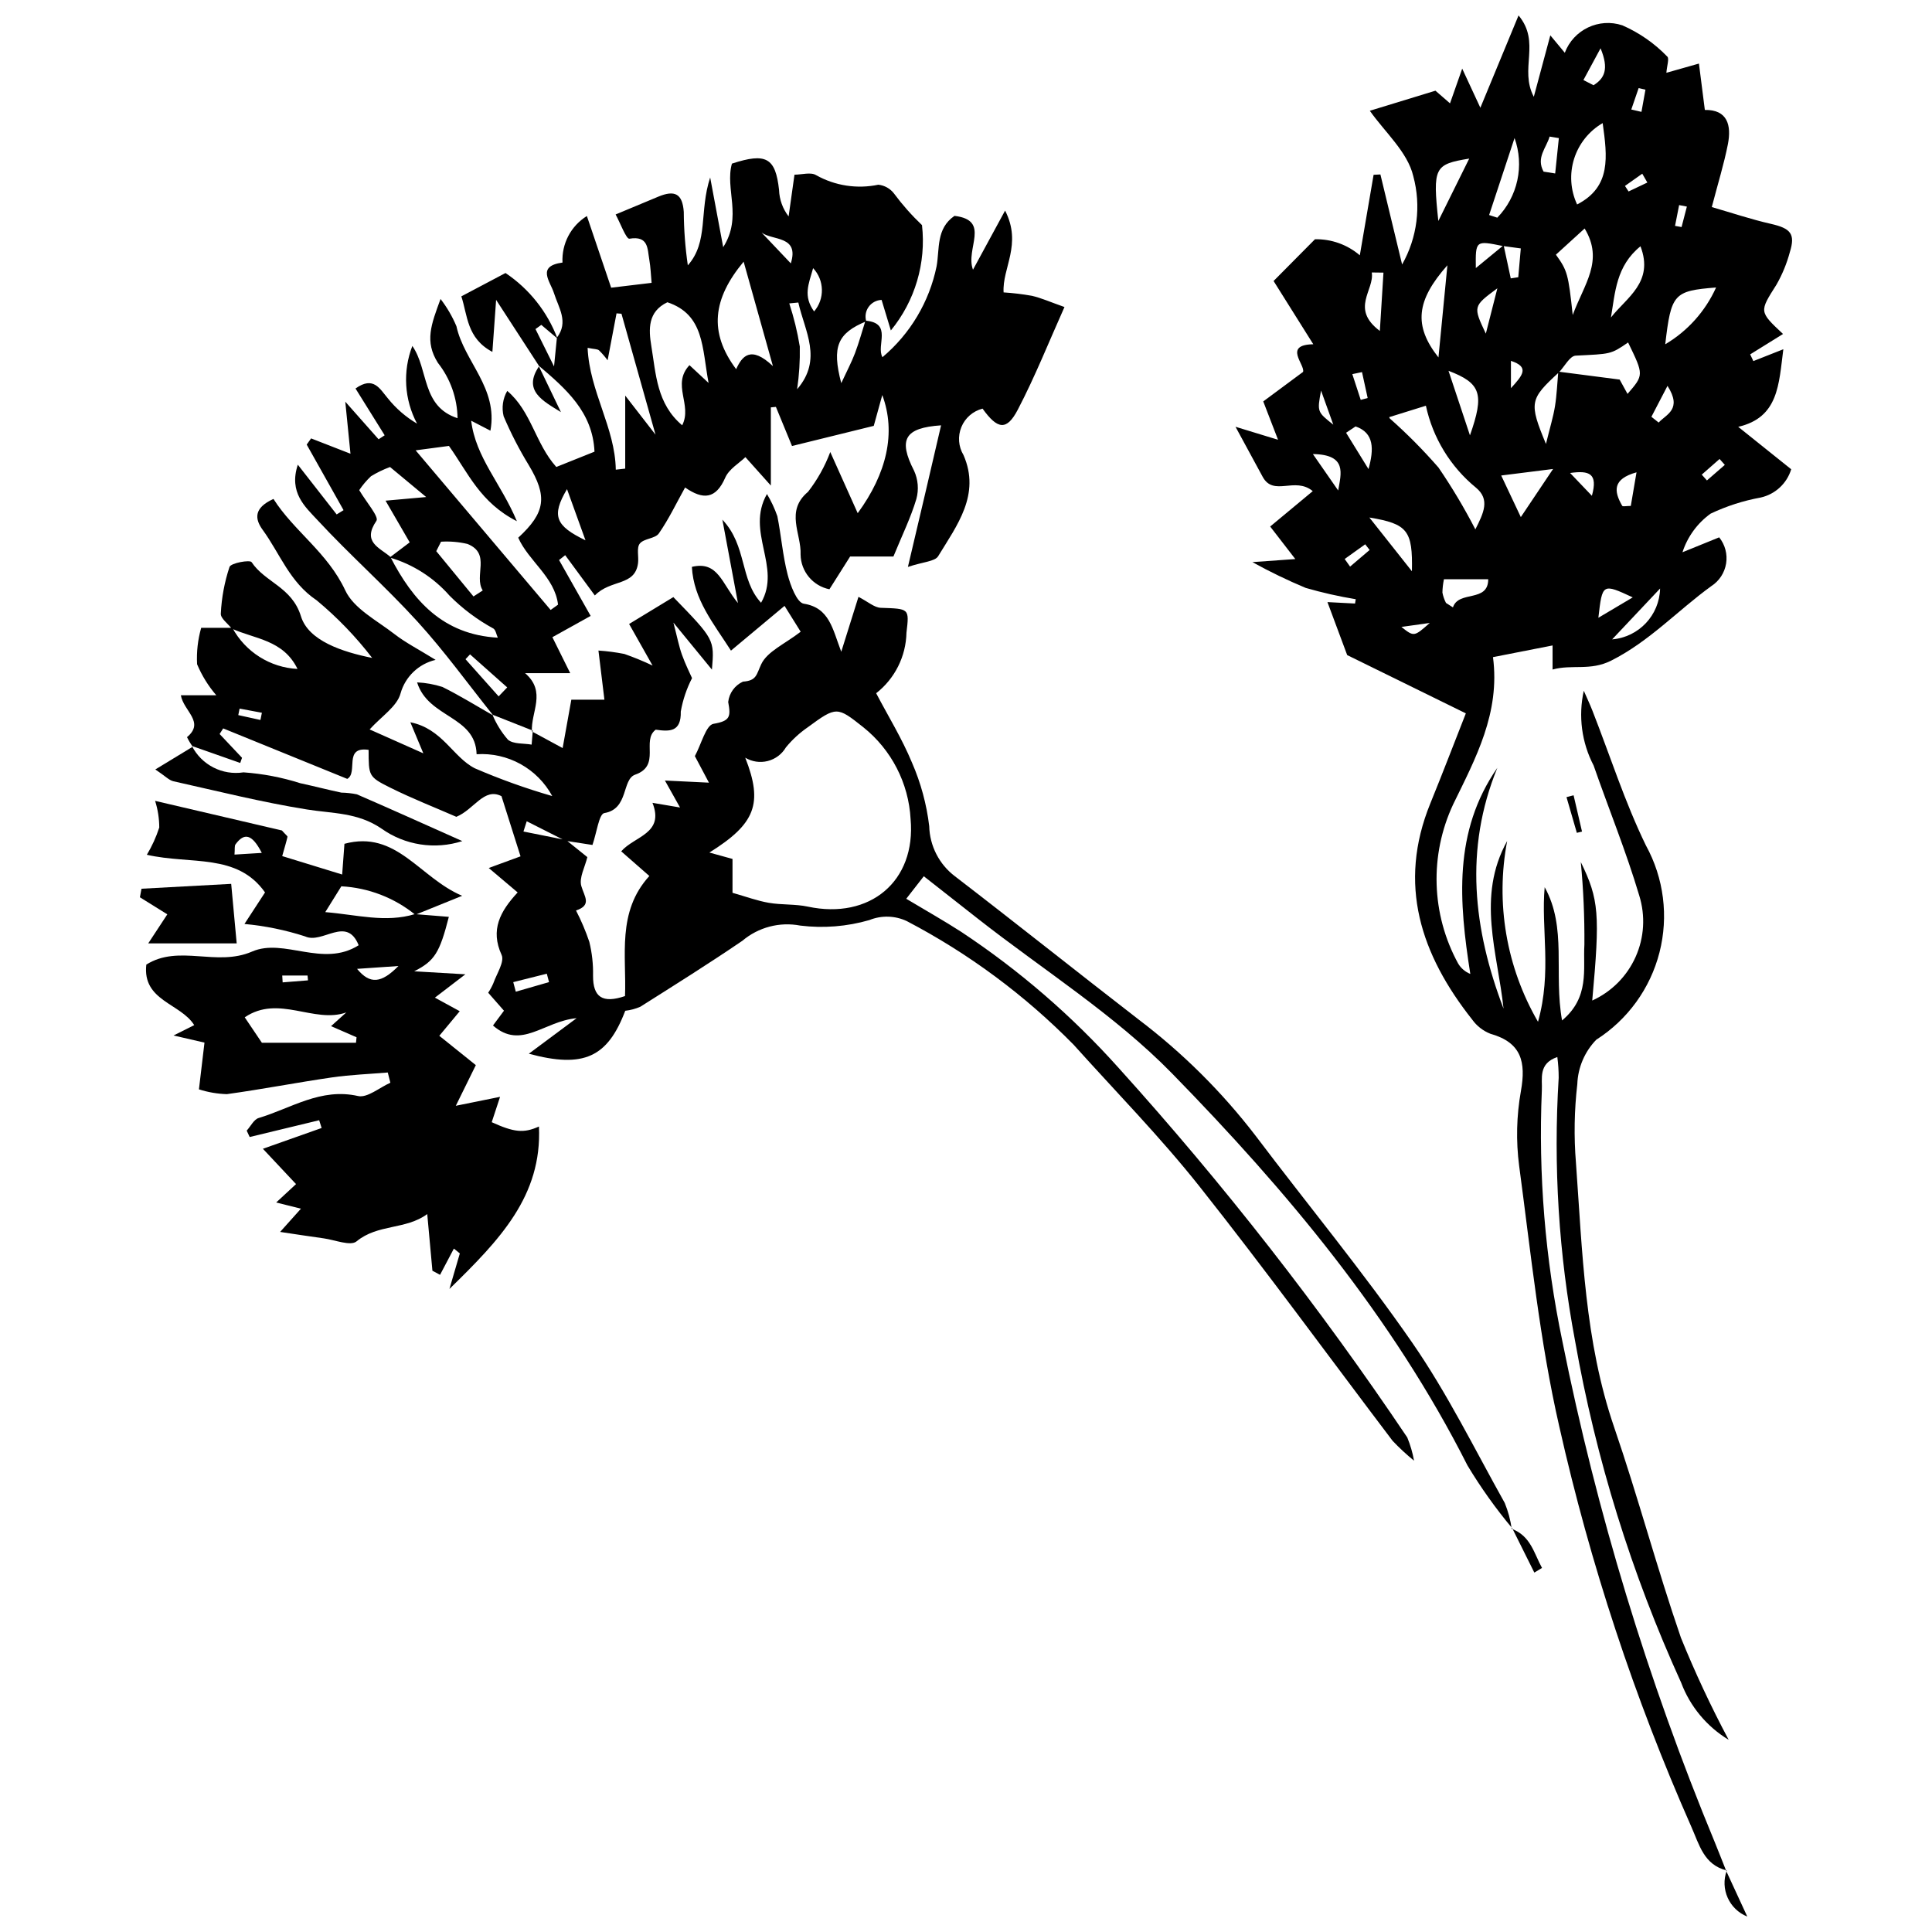
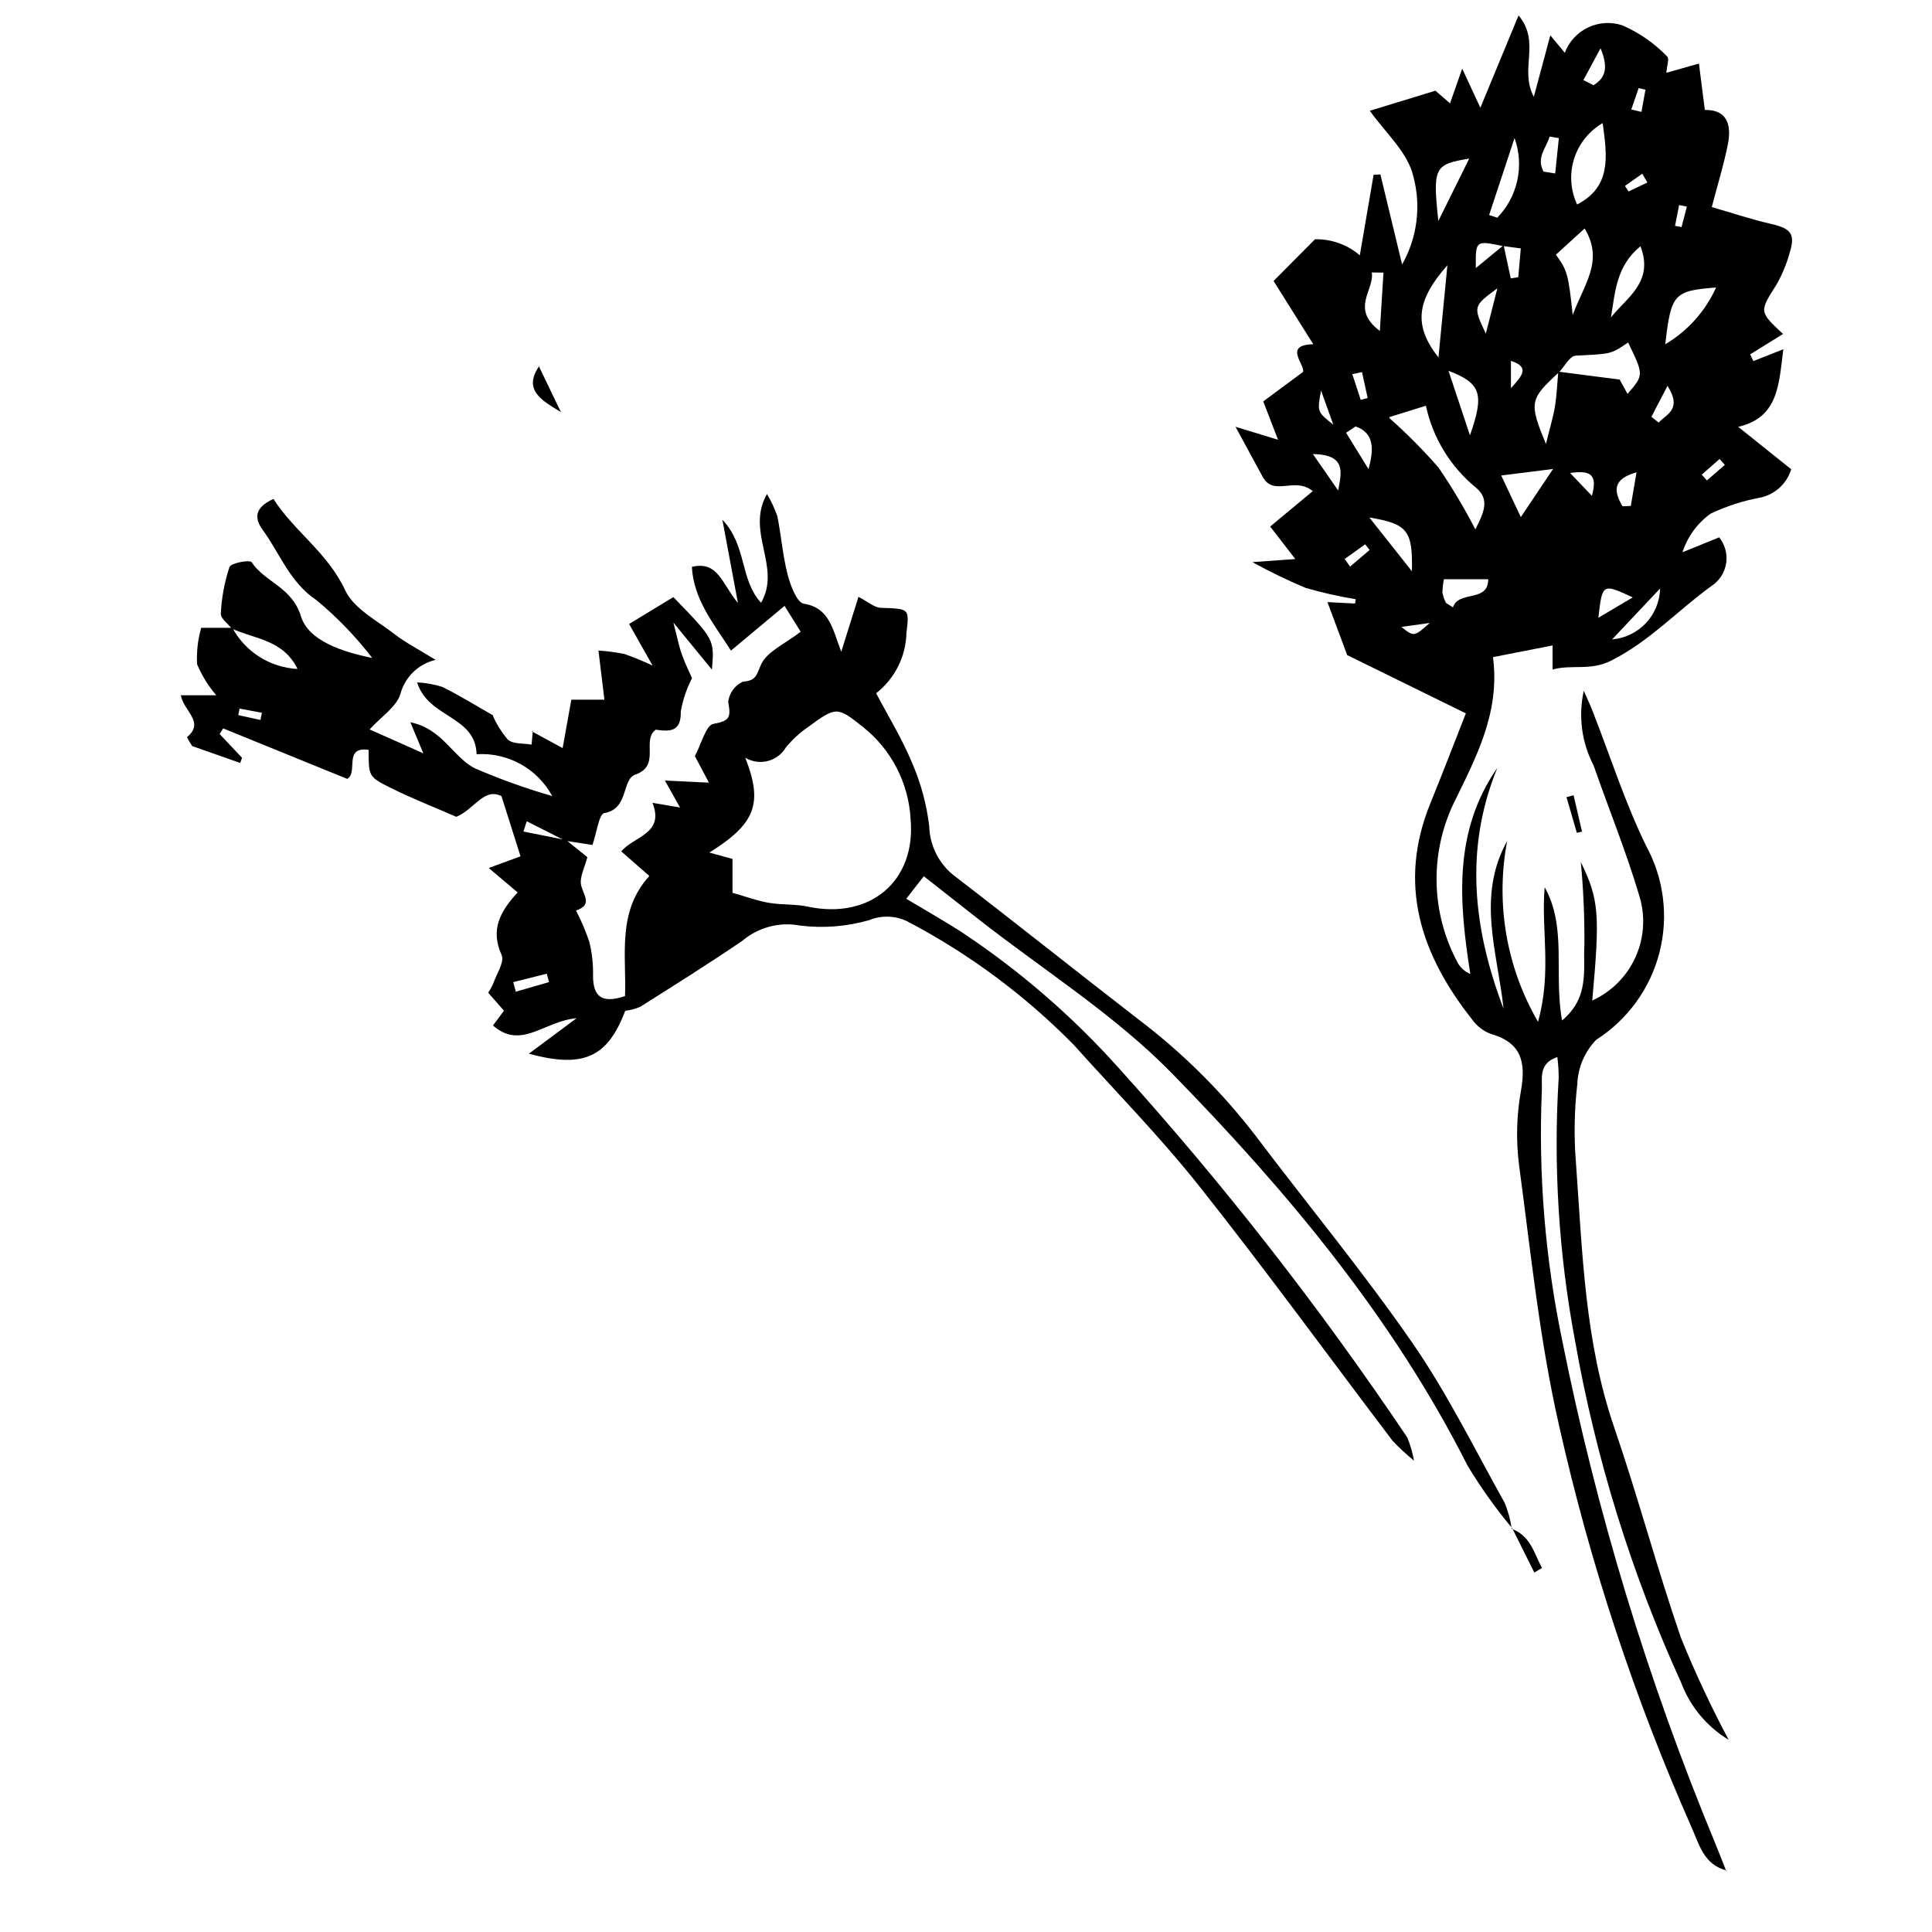
<svg xmlns="http://www.w3.org/2000/svg" width="800px" height="800px" version="1.1" viewBox="144 144 512 512">
  <defs>
    <clipPath id="b">
      <path d="m471 148.09h148v491.91h-148z" />
    </clipPath>
    <clipPath id="a">
      <path d="m601 639h7v12.902h-7z" />
    </clipPath>
  </defs>
  <g clip-path="url(#b)">
    <path d="m601.62 639.69c-6.074-1.461-7.297-6.856-9.391-11.555-15.078-34.125-26.797-69.637-34.992-106.04-5.195-22.68-7.547-46.031-10.648-69.152-0.855-6.586-0.699-13.266 0.469-19.805 1.383-7.727 0.133-12.855-8.051-15.168v0.004c-1.965-0.766-3.664-2.09-4.887-3.809-13.562-17.16-19.828-35.77-11.055-57.285 3.254-7.981 6.328-16.035 9.398-23.832l-31.445-15.445-5.231-14.043 7.312 0.383 0.188-1.145c-4.481-0.738-8.91-1.738-13.27-3-4.828-2.016-9.543-4.297-14.117-6.832l11.371-0.812c-2.5-3.238-4.715-6.102-6.66-8.621l11.285-9.379c-4.754-3.949-10.367 1.543-13.277-3.801-2.035-3.742-4.062-7.484-7.195-13.254 4.941 1.512 7.598 2.324 11.273 3.445l-3.922-10.164 10.547-7.82c0.617-1.883-5.375-7.188 2.715-7.328-3.863-6.16-7.441-11.859-10.523-16.766l10.969-11.062h-0.004c4.352-0.09 8.582 1.426 11.887 4.254l3.652-21.336 1.805-0.09 5.75 23.855v0.004c4.027-7.117 5.094-15.531 2.957-23.426-1.492-6.371-7.547-11.672-11.512-17.312l17.391-5.32 3.859 3.356 3.231-9.199 4.812 10.363c3.629-8.77 6.629-16.027 10.121-24.465 5.977 7.176 0.125 14.16 4.043 21.562l4.375-16.285 3.836 4.617c2.312-6.129 9.051-9.332 15.266-7.266 4.465 1.953 8.508 4.766 11.891 8.273 0.578 0.469-0.102 2.492-0.234 4.301l8.625-2.445 1.566 12.289c6-0.102 7.094 4.051 6.102 9.109-1.02 5.199-2.606 10.285-4.262 16.633 5.332 1.539 10.43 3.258 15.652 4.445 5.246 1.195 6.547 2.644 5.035 7.488v0.004c-0.809 3.016-2 5.918-3.551 8.629-4.523 7.156-4.668 7.066 1.742 13.066l-8.707 5.406 0.848 1.777 7.941-3.137c-1.207 9.34-1.258 18.09-11.957 20.559 4.812 3.856 9.07 7.266 14.039 11.242l0.004 0.004c-1.148 3.773-4.242 6.637-8.094 7.492-4.59 0.836-9.051 2.273-13.266 4.269-3.512 2.531-6.125 6.117-7.457 10.234 3.246-1.316 6.488-2.637 9.73-3.953 1.57 1.949 2.234 4.469 1.836 6.938-0.402 2.465-1.832 4.648-3.934 5.996-8.902 6.449-16.355 14.613-26.52 19.734-5.566 2.805-10.383 0.926-15.535 2.363v-6.383l-15.789 3.098c1.941 14.828-4.613 26.805-10.531 38.965-6.324 13.473-5.848 29.156 1.289 42.219 0.742 1.254 1.875 2.227 3.231 2.769-2.996-19.062-4.57-37.707 7.168-54.625-8.82 21.578-6.379 42.77 1.637 63.824-1.547-14.809-7.25-29.633 0.969-44.441h-0.004c-3.129 16.441-0.23 33.457 8.172 47.93 3.727-13.32 0.766-24.602 1.766-35.672 5.969 10.727 2.352 22.738 4.606 35.316 7.367-6.16 5.543-13.586 5.914-20.012h0.004c0.062-7.336-0.258-14.668-0.953-21.969 4.848 9.922 5.113 13.844 3.031 36.703 5.113-2.324 9.199-6.434 11.492-11.559 2.297-5.125 2.637-10.914 0.965-16.273-3.465-11.652-8.082-22.957-12.086-34.449-3.172-6.094-4.098-13.109-2.609-19.816 0.762 1.746 1.578 3.465 2.273 5.234 4.691 11.953 8.602 24.285 14.207 35.793h0.004c4.742 8.645 6.023 18.773 3.574 28.328-2.445 9.551-8.434 17.82-16.746 23.121-3.07 3.164-4.863 7.352-5.027 11.758-0.805 6.934-0.926 13.93-0.359 20.887 1.707 23.578 2.305 47.285 10.125 70.066 6.324 18.422 11.324 37.301 17.672 55.715h-0.004c3.75 9.25 7.981 18.297 12.672 27.105-5.785-3.492-10.227-8.836-12.598-15.164-13.152-28.879-22.598-59.309-28.105-90.559-4.328-22.969-5.785-46.387-4.34-69.715 0.004-1.84-0.117-3.676-0.359-5.5-5.125 1.734-3.938 5.766-4.102 8.82-0.953 22.305 0.875 44.641 5.438 66.496 9.113 45.43 22.629 89.863 40.355 132.68 1.051 2.574 2.059 5.164 3.086 7.746zm-59.145-430.71 1.891 8.793 1.988-0.301 0.672-7.637-4.777-0.641c-7.227-1.484-7.227-1.484-7.141 5.848 2.758-2.273 5.062-4.172 7.367-6.062zm14.484 33.504 16.266 2.106 2.086 3.797c4.336-5.008 4.336-5.008 0.152-13.629-4.664 3.231-4.676 3.019-13.898 3.492-1.543 0.078-2.949 2.871-4.422 4.414-7.773 7.133-7.992 8.012-3.449 18.992 1.082-4.434 1.941-7.188 2.394-10.008 0.484-3.019 0.594-6.106 0.871-9.164zm-35.082 9.035-9.73 3.031c0.125 0.281 0.25 0.562 0.141 0.316h-0.008c4.59 4.062 8.906 8.418 12.934 13.039 3.59 5.254 6.852 10.727 9.77 16.383 2.215-4.375 3.934-7.918 0.168-11.047-6.758-5.527-11.438-13.188-13.277-21.723zm46.852-74.898h-0.004c-3.617 2.098-6.316 5.477-7.574 9.465-1.254 3.992-0.969 8.309 0.797 12.098 9.102-4.68 7.996-12.688 6.777-21.562zm-12.395 34.871c3.035 4.227 3.277 5.078 4.453 15.988 3.008-8.184 8.336-14.371 3.156-22.926-2.691 2.449-5.172 4.711-7.613 6.938zm28.977 23.746h-0.004c5.938-3.508 10.641-8.766 13.473-15.051-11.23 0.895-11.91 1.652-13.473 15.051zm-57.734-20.941c-8.289 9.367-9.016 16-2.371 24.426zm43.344 13.836c4.133-5.297 11.465-9.348 7.824-18.867-6.496 5.262-6.703 12.273-7.828 18.867zm-25.551-47.547c-2.246 6.801-4.492 13.602-6.738 20.398l2.168 0.703h-0.004c2.664-2.738 4.5-6.164 5.309-9.898 0.809-3.731 0.555-7.613-0.734-11.207zm1.664 100.45c2.746-4.094 5.254-7.836 8.547-12.75l-13.746 1.727zm-13.48-21.664c3.844-10.949 2.981-13.805-5.684-17.105zm-8.379-56.812 8.184-16.531c-9.23 1.512-9.707 2.285-8.184 16.531zm-14.543 13.688-3.098-0.039c0.746 4.719-5.762 9.562 2.141 15.496zm7.543 79.148c0.227-10.82-1.141-12.57-11.277-14.25 4.043 5.102 7.231 9.133 11.281 14.25zm9.023 8.383 1.848 1.184c1.477-4.59 9.348-1.188 9.348-7.453h-11.734c-0.242 1.16-0.379 2.34-0.402 3.527 0.18 0.957 0.5 1.879 0.945 2.746zm44.035 9.656 0.004 0.004c7.059-0.582 12.539-6.398 12.703-13.48-3.953 4.191-7.547 8.008-12.703 13.48zm-67.992-56.426-2.512 1.676 5.934 9.625c1.461-5.223 1.559-9.594-3.422-11.301zm37.578-36.609c-6.473 4.789-6.461 4.801-3.059 12.016zm26.766 87.312 9.109-5.402c-8.059-3.734-8.059-3.734-9.109 5.402zm-14.52-118.23 3.074 0.488 0.973-9.371-2.449-0.406c-0.867 3.016-3.641 5.586-1.598 9.289zm7.027 79.863 5.773 6.043c1.668-5.965-0.707-6.754-5.769-6.043zm-61.461 4.637c0.762-4.492 2.445-9.516-6.703-9.652zm83.008-19.527 1.922 1.527c2.019-2.219 6.332-3.465 2.344-9.727zm-87.547-6.949c-1.043 5.637-1.043 5.637 3.246 9.035zm69.531-82.297 2.676 1.379c2.941-1.832 4.133-4.312 1.863-9.789zm14.07 103.96c-6.394 1.785-6.027 4.988-3.797 8.871 0.148 0.258 1.125 0.035 2.281 0.035zm-62.312 40.973c3.348 2.637 3.348 2.637 7.519-1.055-3.234 0.453-5.379 0.754-7.519 1.055zm65.184-117.77-1.348-2.34-4.586 3.242 0.957 1.465zm-4.258-19.352 2.695 0.625 1.059-5.887-1.809-0.406zm24.789 94.18-1.391-1.566-4.723 4.148 1.371 1.539zm-96.152-24.594-2.566 0.543 2.227 6.82 1.84-0.492zm-4.59 49.531 1.43 2.016 5.18-4.406-1.176-1.504zm87.547-88.277 1.73 0.309 1.406-5.422-2.051-0.398zm-43.488 43.008c3.203-3.496 4.934-5.613 0-7.238z" />
  </g>
  <g clip-path="url(#a)">
-     <path d="m601.49 639.88 5.555 12.027c-4.816-1.922-7.227-7.328-5.434-12.195z" />
-   </g>
+     </g>
  <path d="m561.88 364.71-2.742-9.465 1.879-0.484 2.234 9.613z" />
-   <path d="m373.36 228.98c7.266 0.613 2.754 6.574 4.5 9.68 7.359-6.184 12.414-14.672 14.348-24.09 0.836-4.617-0.172-9.984 4.738-13.363 9.727 1.16 2.801 8.703 4.906 14.266l8.508-15.664c4.578 8.961-0.797 15.215-0.395 21.68 2.512 0.16 5.016 0.461 7.496 0.902 2.461 0.562 4.805 1.625 8.637 2.973-4.109 9.168-7.785 18.426-12.371 27.203-2.941 5.629-5.352 5.277-9.336-0.273h-0.004c-2.539 0.648-4.625 2.461-5.617 4.891-0.992 2.426-0.781 5.18 0.574 7.422 4.566 10.48-1.742 18.617-6.715 26.781-0.867 1.426-3.965 1.492-8.023 2.852 1.828-7.758 3.223-13.648 4.602-19.543 1.414-6.039 2.812-12.082 4.188-17.98-9.629 0.66-11.422 3.707-7.16 12.027l0.004 0.004c1.074 2.352 1.289 5 0.605 7.492-1.488 4.969-3.805 9.691-6.082 15.246h-11.473l-5.484 8.676c-4.402-0.891-7.586-4.734-7.644-9.223 0.238-5.477-4.156-11.469 1.977-16.605 2.484-3.199 4.473-6.754 5.891-10.547l7.273 16.211c7.699-10.516 10.23-21.328 6.512-31.305l-2.258 8.164c-7.144 1.762-14.156 3.488-21.668 5.336l-4.266-10.363-1.34 0.125v20.723l-6.742-7.535c-1.621 1.586-4.34 3.141-5.348 5.445-2.473 5.672-5.844 5.941-10.637 2.602-2.344 4.207-4.336 8.418-6.961 12.184-0.969 1.387-3.969 1.312-5.047 2.688-0.902 1.145-0.23 3.445-0.465 5.207-0.82 6.156-7.254 4.184-11.445 8.535l-7.856-10.676-1.625 1.285 8.371 14.809-10.141 5.641 4.727 9.535-11.961-0.004c5.754 4.965 1.492 10.301 1.812 15.457l0.234-0.227c-3.566-1.41-7.133-2.816-10.699-4.227l0.23 0.23c-6.66-8.324-12.918-17.016-20.082-24.883-8.488-9.32-17.996-17.707-26.559-26.965-3.195-3.453-7.613-7.242-5.164-14.633l10.293 13.18 1.828-1.129-9.77-17.379 1.168-1.637 10.434 4.062-1.375-13.797 8.824 9.965 1.613-1.055-7.727-12.398c4.789-3.406 6.438 0.098 8.566 2.602 2.152 2.688 4.777 4.965 7.746 6.711-3.387-6.356-3.844-13.871-1.25-20.59 4.352 6.246 2.371 16.027 11.98 19.148-0.078-5.332-1.914-10.488-5.215-14.68-3.566-5.672-1.781-10.145 0.711-16.922h-0.004c1.711 2.219 3.125 4.648 4.211 7.227 2.035 9.375 11.094 16.332 9.008 27.68l-5.102-2.641c1.203 9.785 7.898 16.566 12.113 26.633-9.727-4.961-12.883-12.742-18.004-19.953l-8.824 1.172c12.543 14.828 24.16 28.566 35.777 42.301l1.961-1.414c-0.879-7.316-7.777-11.488-10.551-17.734 7.289-6.715 7.758-10.973 2.781-19.254l0.004 0.004c-2.531-4.141-4.754-8.461-6.652-12.926-0.566-2.281-0.223-4.695 0.957-6.731 6.422 5.441 7.41 13.941 13 20.164l10.121-4.055c-0.465-10.543-7.633-16.711-14.848-22.855l0.172 0.176c-3.519-5.422-7.039-10.844-11.395-17.551l-0.988 13.789c-6.809-3.621-6.559-9.672-8.227-14.719l11.707-6.188 0.004 0.004c6.285 4.219 11.098 10.289 13.77 17.371-1.434-1.219-2.863-2.426-4.289-3.629l-1.543 1.109 4.918 9.902 0.758-7.633c3.18-4.16 0.445-7.906-0.777-11.789-0.992-3.141-4.715-7.148 2.258-8.105v-0.004c-0.25-4.981 2.227-9.703 6.465-12.328l6.43 18.992 10.719-1.281c-0.195-2.062-0.254-4.137-0.613-6.164-0.508-2.875-0.172-6.383-5.266-5.535-0.848 0.141-2.441-4.215-3.656-6.426 4.32-1.801 7.805-3.25 11.285-4.707 4.387-1.836 6.434-0.809 6.777 4.019v-0.004c0.031 4.746 0.391 9.484 1.074 14.176 5.547-6.25 2.953-14.258 5.922-23.285l3.453 18.469c5.152-8.059 0.41-15.441 2.312-22.141 9.062-2.961 11.547-1.57 12.488 6.961v0.004c0.086 2.551 0.973 5.008 2.535 7.023l1.555-11.055c1.91 0 4.363-0.758 5.75 0.137v-0.004c5.004 2.809 10.855 3.703 16.469 2.523 1.633 0.172 3.129 1.008 4.133 2.305 2.234 3.012 4.723 5.82 7.441 8.402 1.133 10.039-1.844 20.109-8.254 27.918l-2.453-8.094h-0.004c-1.363 0.051-2.629 0.73-3.426 1.84-0.797 1.109-1.031 2.523-0.641 3.832-7.574 3.137-9.184 6.652-6.617 16.387 1.5-3.242 2.727-5.535 3.641-7.949 1.062-2.816 1.859-5.738 2.769-8.613zm-125.92 62.582c5.977 11.609 13.938 20.621 28.484 21.43-0.395-0.875-0.531-1.953-1.141-2.41v0.004c-4.277-2.328-8.195-5.262-11.633-8.715-4.227-4.812-9.73-8.328-15.879-10.129l5.305-4.012-6.402-11.047 10.77-0.965-9.578-7.957h0.004c-1.762 0.645-3.453 1.465-5.055 2.445-1.172 1.109-2.219 2.344-3.117 3.68 1.812 3.102 5.293 7.062 4.559 8.133-3.852 5.629 0.793 7.074 3.684 9.543zm70.277-32.375-9.02-32.043-1.309-0.102-2.363 12.43-0.004 0.004c-0.688-0.941-1.449-1.824-2.285-2.641-0.43-0.352-1.199-0.289-3.016-0.652 0.516 11.605 7.301 21.133 7.469 32.285l2.5-0.281v-19.352zm8.996-18.418 5.07 4.719c-1.762-9.316-1.113-18.113-10.918-21.387-5.223 2.488-4.992 7.148-4.254 11.629 1.219 7.371 1.422 15.293 8.176 20.977 2.762-5.422-2.883-10.777 1.926-15.938zm22.121 0.258-7.762-27.68c-8.195 9.84-9.289 18.727-1.984 28.488 1.543-3.391 3.828-6.418 9.75-0.809zm-79.355 61.039 2.453-1.59c-2.438-3.852 2.305-9.785-4.062-12.332v0.004c-2.289-0.539-4.641-0.738-6.988-0.59l-1.266 2.508zm86.086-77.895-2.398 0.234c1.223 3.734 2.156 7.555 2.789 11.434 0.074 3.785-0.16 7.57-0.711 11.316 6.848-7.934 2.016-15.383 0.32-22.984zm-61.301 49.453c-4.227 7.129-3.012 9.738 4.898 13.566zm-18.121 54.922 2.273-2.375-9.852-8.754-1.203 1.277zm83.34-113.48c-1.223 4.352-2.676 7.356 0.262 11.48l-0.004-0.004c2.856-3.332 2.746-8.281-0.258-11.48zm-13.656-9.434 7.746 8.168c2.32-7.418-4.84-5.992-7.746-8.168z" />
  <path d="m294.04 366.63 5.613 4.516c-0.629 2.637-2.231 5.469-1.598 7.66 0.82 2.832 2.859 5.047-1.402 6.488l-0.004-0.004c1.387 2.68 2.566 5.461 3.531 8.32 0.715 2.926 1.047 5.934 0.984 8.949-0.031 5.734 2.535 7.426 8.469 5.41 0.434-10.664-2.231-22.301 6.453-31.824l-7.461-6.535c3.551-4.059 11.512-4.676 8.289-12.852 2.555 0.434 4.457 0.754 7.305 1.238l-4.008-7.148c4.504 0.219 7.766 0.379 11.668 0.566l-3.731-7.035c1.73-3.199 2.934-8.215 4.938-8.559 4.426-0.758 4.617-1.879 3.898-5.769l-0.004-0.004c0.262-2.367 1.75-4.422 3.914-5.41 3.625-0.242 3.539-1.82 4.828-4.586 1.59-3.414 6.273-5.387 10.469-8.637l-4.277-6.852c-4.863 4.062-9.301 7.766-14.199 11.859-4.641-7.262-9.891-13.531-10.359-22.195 6.961-1.652 7.926 4.445 12.211 9.59l-4.129-22.102c6.578 6.961 4.574 15.863 10.254 22.023 5.496-9.527-4.164-18.746 1.559-28.816h0.004c1.117 1.859 2.039 3.828 2.754 5.879 1.023 5.121 1.414 10.391 2.715 15.43 0.742 2.879 2.453 7.465 4.285 7.754 6.82 1.078 7.609 6.664 9.934 12.734l4.562-14.547c2.523 1.289 4.191 2.84 5.91 2.902 7.57 0.266 7.578 0.113 6.809 6.594v-0.004c-0.129 6.285-3.078 12.18-8.031 16.051 3.203 6.102 6.859 12.031 9.492 18.387 2.336 5.356 3.879 11.027 4.57 16.832 0.133 5.238 2.644 10.133 6.824 13.293 16.277 12.5 32.316 25.312 48.555 37.863v0.004c11.688 8.84 22.137 19.207 31.066 30.828 13.84 18.344 28.531 36.09 41.598 54.961 9.262 13.379 16.504 28.164 24.477 42.418 0.898 2.203 1.52 4.504 1.848 6.859l0.152-0.133v-0.004c-4.387-5.238-8.359-10.812-11.879-16.668-19.887-39.355-47.875-72.77-78.316-103.91-15.211-15.559-34.184-27.441-51.449-40.992-4.602-3.609-9.203-7.227-14.312-11.238l-4.652 5.969c5.269 3.16 10.031 5.836 14.609 8.793 15.391 10.195 29.41 22.32 41.715 36.078 27.785 30.77 53.336 63.484 76.457 97.895 0.812 1.98 1.414 4.043 1.789 6.148-2.008-1.629-3.91-3.391-5.688-5.273-17.039-22.477-33.645-45.297-51.16-67.395-10.363-13.074-22.125-25.047-33.289-37.484l0.004-0.004c-12.961-13.191-27.906-24.273-44.297-32.844-3.117-1.465-6.707-1.562-9.902-0.273-5.945 1.723-12.18 2.223-18.324 1.465-5.461-1.047-11.102 0.434-15.344 4.027-8.867 6.043-17.969 11.746-27.043 17.48h0.004c-1.273 0.551-2.621 0.914-4 1.07-4.66 12.277-10.957 15.332-25.547 11.379l12.656-9.418c-8.723 0.805-14.668 8.484-22.16 1.941l2.914-3.922-4.184-4.766h0.004c0.516-0.773 0.965-1.594 1.336-2.445 0.887-2.543 3.047-5.762 2.215-7.578-3.043-6.641-0.391-11.547 4.254-16.555l-7.66-6.477 8.426-3.09-5.051-15.945c-4.621-2.383-7.219 3.516-11.961 5.473-5.559-2.43-11.684-4.82-17.547-7.742-5.789-2.883-5.672-3.117-5.707-10.004-6.75-0.98-2.691 6.062-5.66 7.691l-32.875-13.375-0.949 1.484 5.941 6.301-0.477 1.371-12.816-4.508 0.223 0.184 0.004 0.012c-0.574-0.797-1.082-1.645-1.516-2.527 4.828-4.008-0.922-6.906-1.629-11.105h9.387c-2.117-2.457-3.832-5.234-5.086-8.223-0.172-3.254 0.195-6.508 1.086-9.641h8.262 0.004c3.457 6.394 10 10.523 17.262 10.895-3.785-7.769-11.398-7.926-17.434-10.699-1.023-1.324-2.981-2.715-2.894-3.961v-0.004c0.203-4.207 0.98-8.371 2.305-12.367 0.383-1.066 5.414-1.941 5.856-1.273 3.566 5.379 10.695 6.57 13.082 14.363 1.98 6.457 10.949 9.43 18.859 11.016l0.004-0.004c-4.316-5.613-9.242-10.727-14.691-15.25-7.18-4.805-9.715-12.355-14.309-18.668-2.094-2.871-2.469-5.805 2.848-8.207 5.406 8.52 14.352 14.203 19.031 24.238 2.254 4.836 8.391 7.969 13.012 11.559 2.969 2.305 6.379 4.035 10.926 6.852-4.477 1.043-8.035 4.438-9.285 8.863-0.91 3.477-5.07 6.102-8.199 9.57 5.316 2.363 9.254 4.117 14.23 6.332l-3.438-8.23c8.48 1.684 11.277 9.23 17.055 12.184h-0.004c6.688 2.891 13.551 5.352 20.551 7.371-1.934-3.57-4.852-6.512-8.402-8.477-3.555-1.965-7.594-2.871-11.645-2.609-0.281-10.254-12.805-9.539-15.77-19.039 2.281 0.105 4.535 0.512 6.707 1.207 4.613 2.285 9.004 5.016 13.484 7.57l-0.23-0.23c1.008 2.422 2.394 4.664 4.113 6.644 1.434 1.211 4.137 0.922 6.277 1.301l0.312-3.719-0.234 0.227c2.469 1.336 4.938 2.672 8.141 4.406l2.305-12.824h8.766l-1.582-13.016h0.004c2.301 0.152 4.594 0.453 6.859 0.898 2.547 0.895 5.047 1.922 7.484 3.078l-6.219-11.02 11.723-7.125c10.895 11.234 10.895 11.234 10.223 19.219l-10.207-12.461c1.035 3.965 1.473 6.312 2.269 8.527 0.934 2.594 2.18 5.078 2.668 6.184v0.004c-1.434 2.785-2.441 5.769-2.984 8.855 0.125 5.41-2.894 5.348-6.644 4.809-3.859 2.891 1.473 9.496-5.438 11.918-3.574 1.254-1.672 9.102-8.184 10.184-1.406 0.234-2.023 5.238-3.141 8.449-2.477-0.387-4.82-0.75-7.18-1.109-3.418-1.719-6.832-3.441-10.238-5.172l-0.867 2.719zm44.082 13.973c3.625 1.027 6.578 2.129 9.629 2.652 3.406 0.59 6.981 0.293 10.348 1.012 16.41 3.496 28.688-6.695 27.219-23.211v0.004c-0.52-9.527-5.082-18.383-12.535-24.336-6.93-5.492-7.09-5.594-14.73 0.02-2.164 1.492-4.106 3.281-5.773 5.312-1.059 1.801-2.793 3.106-4.816 3.621-2.027 0.516-4.172 0.199-5.965-0.875 4.805 12.211 2.652 17.539-9.504 25.133l6.129 1.695zm-58.105 23.672 0.676 2.535 8.809-2.543-0.594-2.223c-2.961 0.742-5.926 1.488-8.891 2.231zm-67-69.477 0.387-1.91-5.906-1.102-0.352 1.723z" />
-   <path d="m253.96 386.25 8.988 0.723c-2.426 9.461-3.727 11.676-9.184 14.43 4.723 0.277 8.016 0.469 13.566 0.797l-8.078 6.188 6.582 3.594-5.414 6.516 9.68 7.773-5.305 10.773 11.73-2.371-2.211 6.719c5.902 2.688 8.473 2.977 12.516 1.145 0.844 18.402-10.371 30.016-23.723 43.047l2.754-9.414-1.578-1.281-3.668 6.957-2.019-1.086-1.371-15.02c-5.695 4.207-13.105 2.59-18.734 7.238-1.602 1.324-5.758-0.398-8.734-0.805-3.738-0.508-7.461-1.098-11.52-1.699l5.516-6.16-6.559-1.641 5.262-4.875c-2.731-2.906-5.438-5.793-8.785-9.359l15.566-5.508-0.652-2.055c-6.137 1.48-12.277 2.965-18.414 4.445l-0.793-1.691c1.051-1.152 1.902-2.969 3.18-3.348 8.59-2.566 16.438-8.059 26.328-5.82 2.465 0.559 5.695-2.258 8.57-3.523l-0.691-2.715c-4.945 0.418-9.922 0.598-14.824 1.309-9.277 1.348-18.492 3.144-27.777 4.422l0.004 0.008c-2.527-0.07-5.035-0.5-7.445-1.27l1.469-12.387c-2.258-0.52-4.809-1.109-8.199-1.891l5.481-2.742c-3.621-5.809-13.789-6.414-12.695-16.043 8.652-5.434 18.594 0.648 28.035-3.457 8.453-3.676 18.734 4.356 28.238-1.672-3.207-7.941-9.562-0.227-14.184-2.336v-0.004c-5.223-1.691-10.617-2.793-16.082-3.297l5.453-8.359c-7.418-10.5-19.605-7.312-31.316-9.977h-0.004c1.367-2.277 2.469-4.699 3.289-7.227-0.004-2.394-0.375-4.777-1.102-7.062l33.605 7.848c1.07 1.199 1.52 1.496 1.477 1.684-0.297 1.312-0.691 2.602-1.395 5.106l15.887 4.883 0.605-8.141c13.812-3.727 19.859 8.984 31.195 13.781-4.797 1.949-8.602 3.492-12.414 5.027v0.004c-5.574-4.523-12.438-7.168-19.605-7.547l-4.258 6.84c8.391 0.688 15.965 2.891 23.758 0.527zm-18.191 26.055c-8.547 3.043-17.938-4.809-26.91 1.297l4.547 6.746h24.934l0.148-1.461-6.758-2.945zm2.856-11.547c3.426 4.16 6.426 3.848 10.965-0.754zm-25.246-30.73c-2.625-5.125-4.684-5.363-6.957-2.277-0.324 0.438-0.148 1.242-0.277 2.723zm5.418 32.496 0.109 1.816 6.715-0.535-0.117-1.281z" />
-   <path d="m194.86 341.7c2.578 5.031 8.09 7.844 13.676 6.981 5.106 0.363 10.152 1.324 15.031 2.875 3.644 0.785 7.258 1.73 10.906 2.5v-0.004c1.371 0.027 2.738 0.176 4.086 0.449 8.707 3.762 17.352 7.672 27.957 12.398-7.273 2.34-15.227 1.105-21.445-3.328-6.293-4.293-12.953-3.965-19.746-5.055-11.883-1.906-23.602-4.844-35.363-7.473-1.172-0.262-2.156-1.367-4.801-3.129 4.019-2.441 6.977-4.234 9.926-6.031z" />
-   <path d="m188.34 386.31-7.262-4.523 0.418-2.266c7.93-0.43 15.852-0.859 23.773-1.289l1.457 15.773h-23.441z" />
  <path d="m286.7 240.84 5.953 12.375c-4.742-2.957-10.23-5.68-5.769-12.188z" />
  <path d="m544.62 549.16c5.047 1.863 5.914 6.527 8.031 10.359l-2.039 1.23c-1.949-3.906-3.894-7.816-5.84-11.723z" />
</svg>